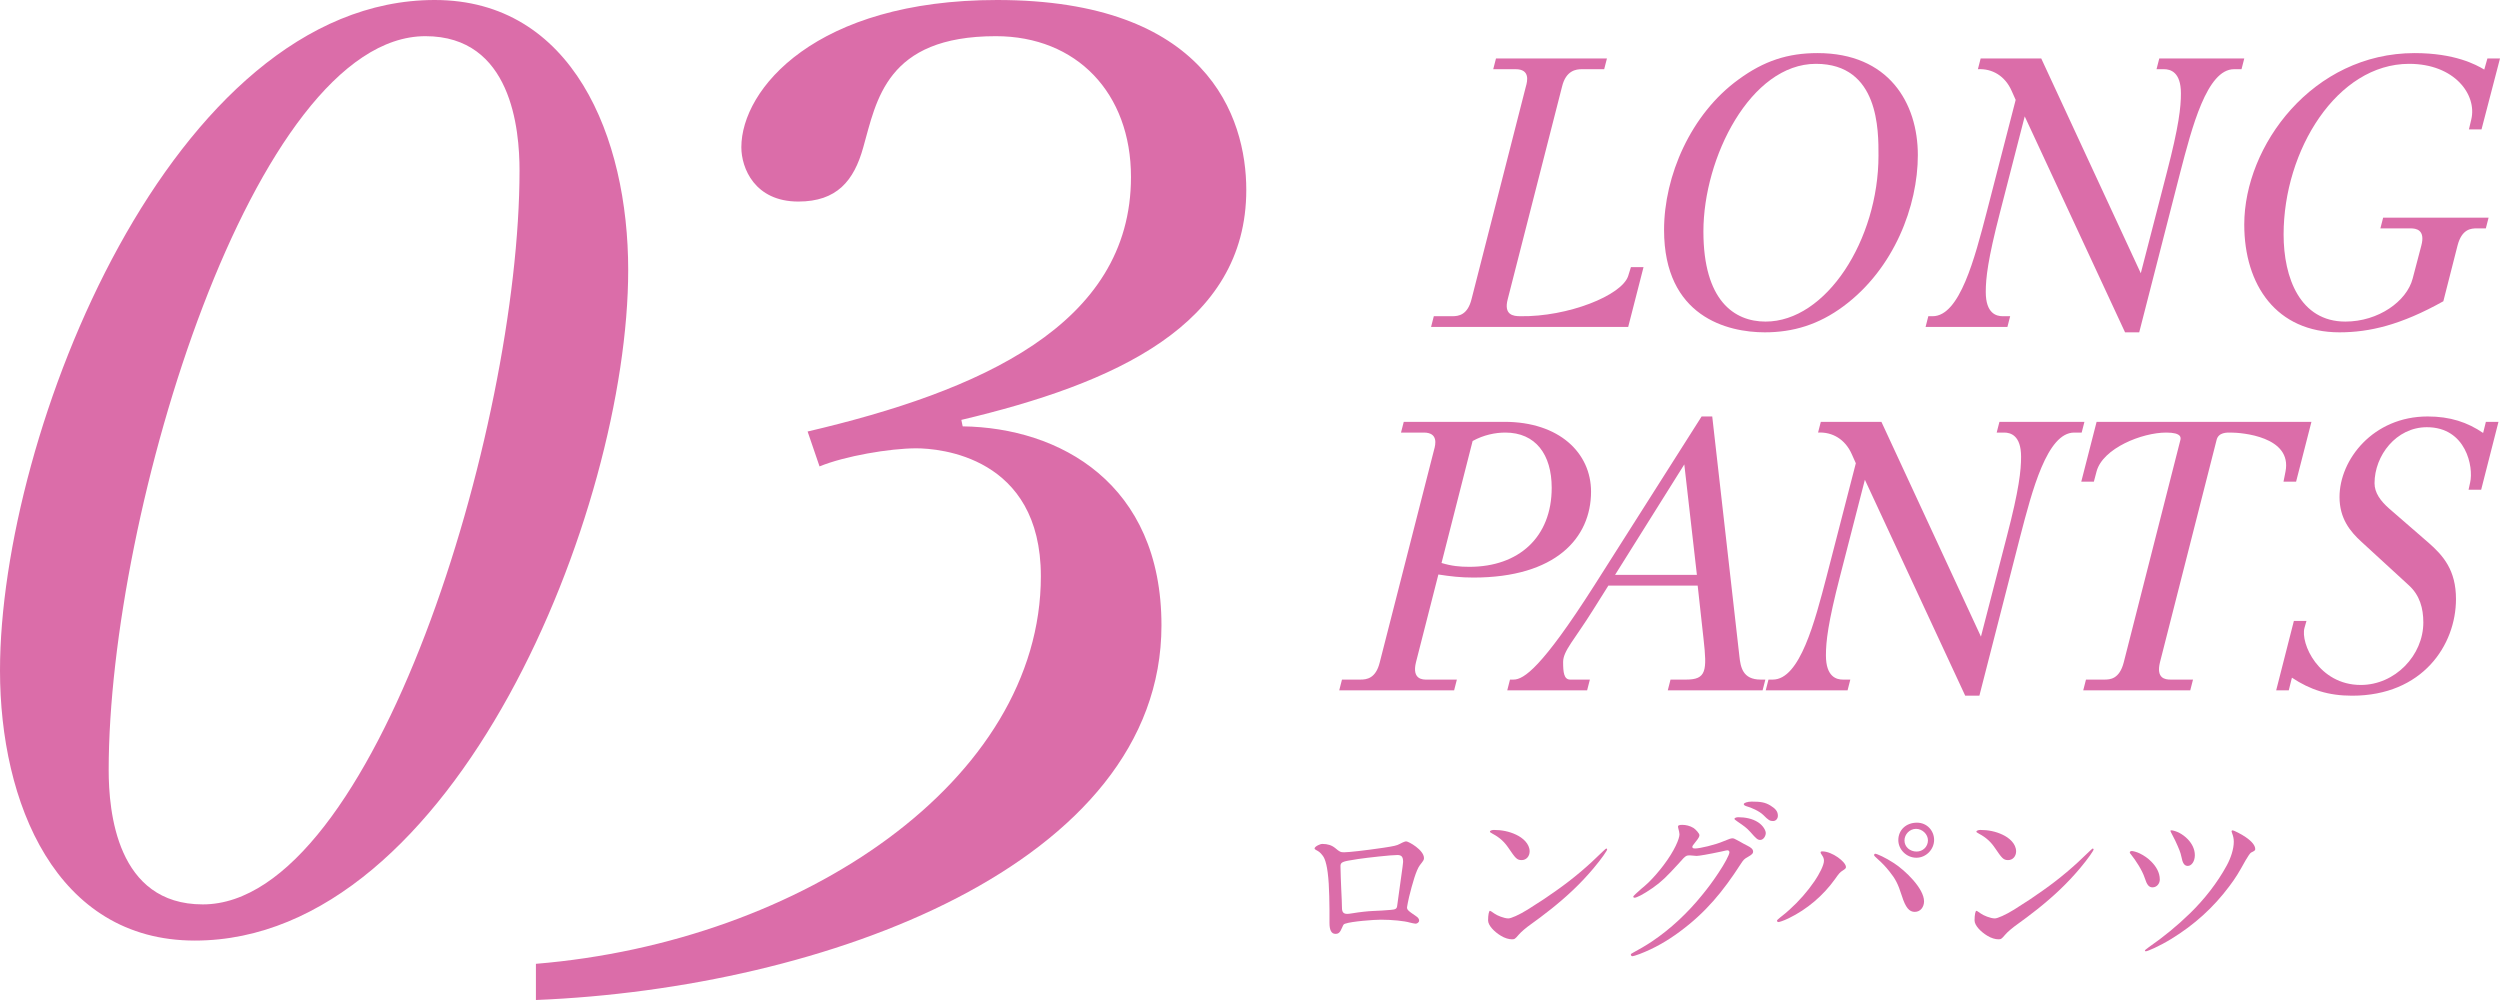
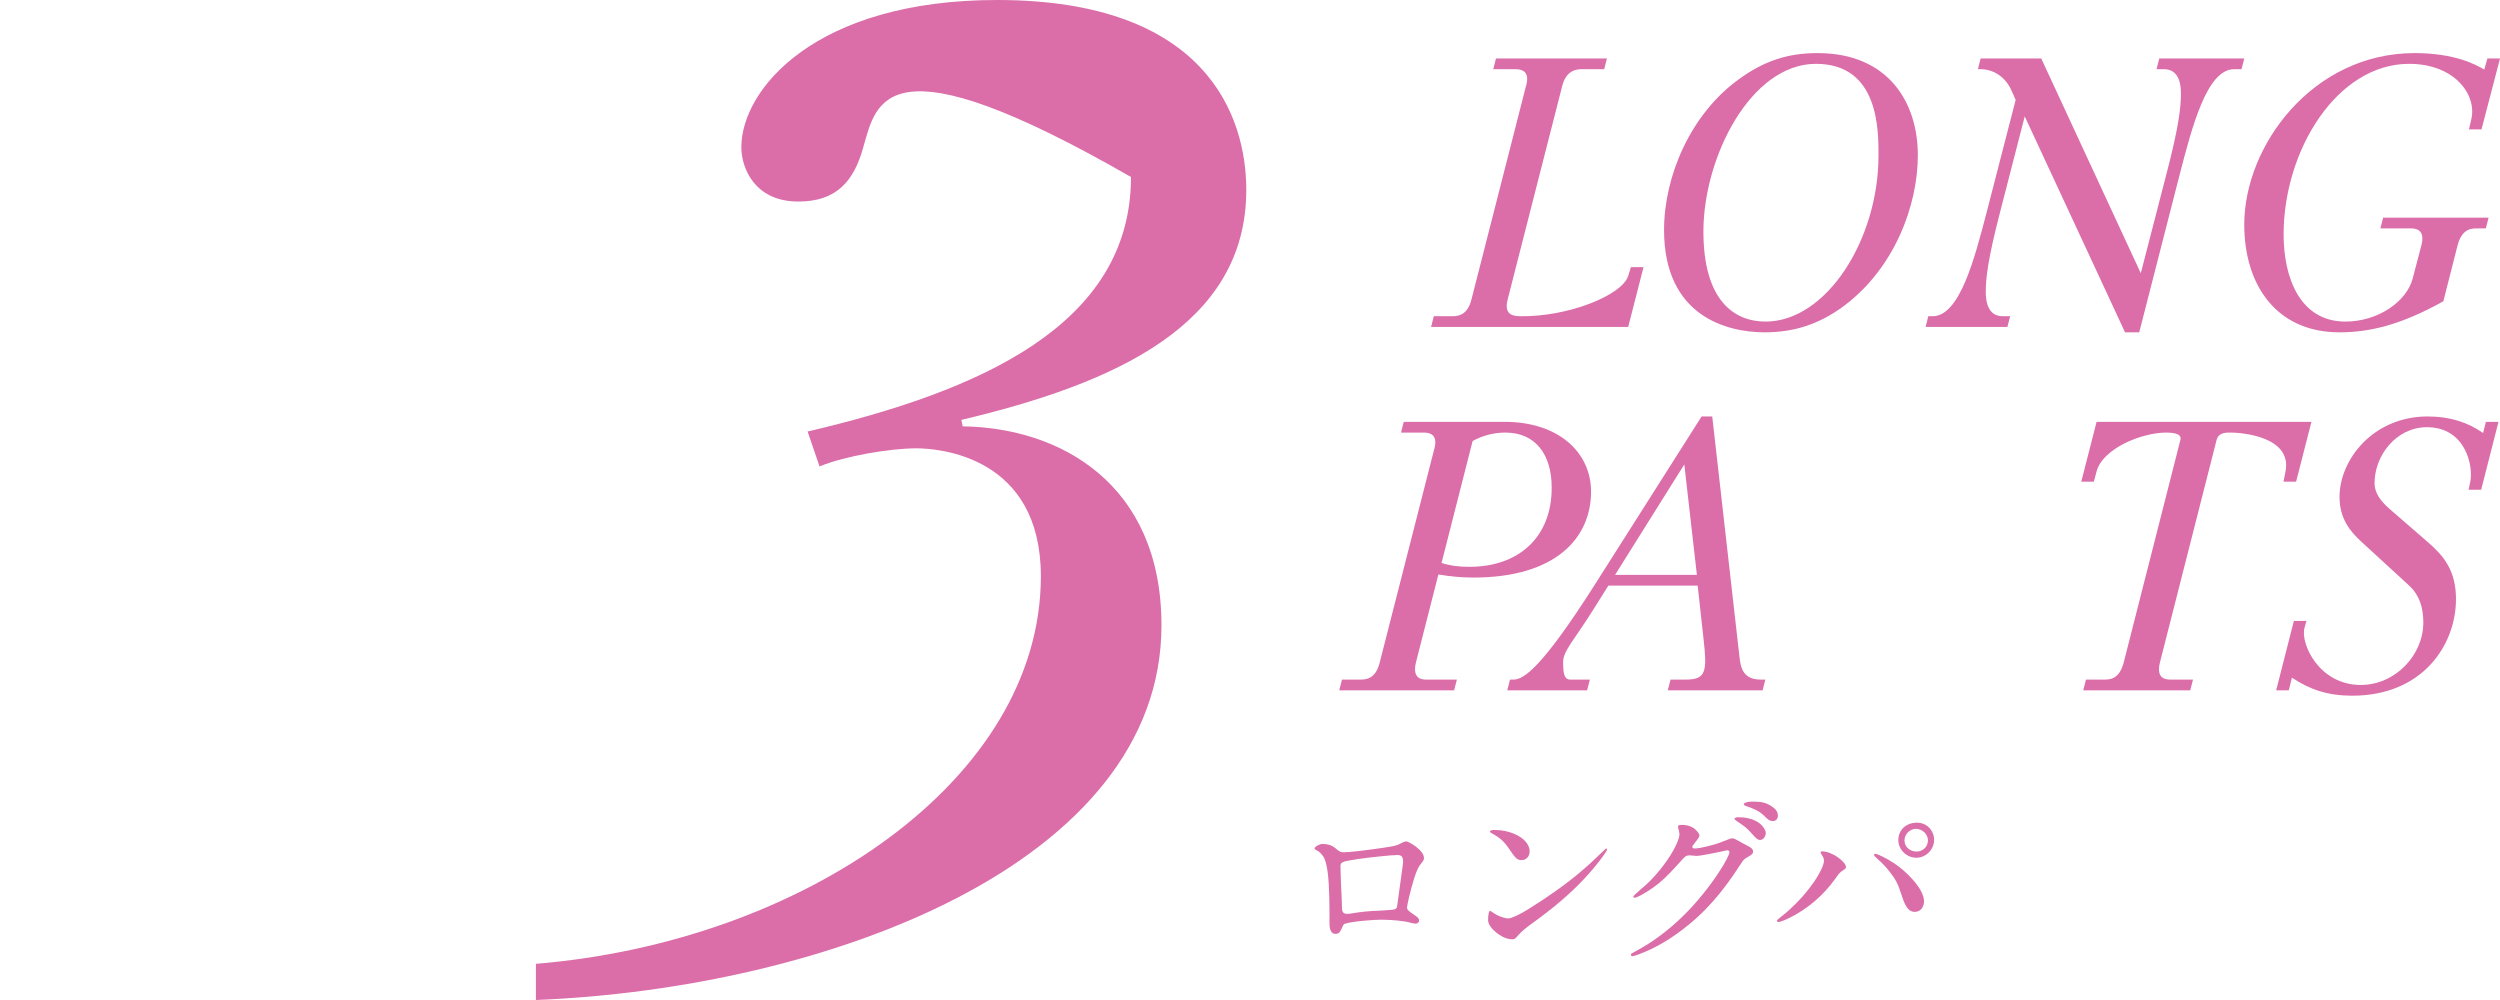
<svg xmlns="http://www.w3.org/2000/svg" width="350" height="140" viewBox="0 0 350 140" fill="none">
-   <path d="M300.415 133.183C300.337 133.183 300.285 133.133 300.285 133.082C300.285 133.031 300.415 132.904 300.807 132.624C302.868 131.199 304.825 129.597 306.599 127.867C308.608 125.909 310.409 123.619 311.739 121.178C312.313 120.135 312.731 118.863 312.731 117.846C312.731 117.439 312.653 117.057 312.496 116.65C312.444 116.523 312.418 116.421 312.418 116.396C312.418 116.294 312.496 116.243 312.574 116.243C312.705 116.243 313.801 116.777 314.375 117.184C315.314 117.82 315.731 118.405 315.731 118.863C315.731 119.041 315.705 119.092 315.131 119.372C315.027 119.423 314.662 119.957 314.401 120.415C313.383 122.246 313.018 122.856 312.105 124.077C309.861 127.079 307.199 129.47 304.016 131.428C302.32 132.471 300.65 133.183 300.415 133.183ZM306.286 121.229C305.79 121.229 305.555 120.796 305.399 119.957C305.268 119.321 305.086 118.888 304.538 117.693C304.355 117.311 304.225 117.057 304.016 116.675C303.938 116.523 303.859 116.37 303.859 116.319C303.859 116.268 303.938 116.243 304.016 116.243C304.199 116.243 304.694 116.396 305.06 116.574C305.503 116.803 305.947 117.133 306.312 117.515C306.886 118.125 307.278 118.888 307.278 119.728C307.278 120.567 306.834 121.229 306.286 121.229ZM301.355 124.23C300.859 124.23 300.572 123.899 300.259 122.907C299.92 121.839 298.954 120.389 298.38 119.677C298.224 119.499 298.171 119.423 298.171 119.321C298.171 119.244 298.276 119.143 298.458 119.143C298.615 119.143 299.137 119.27 299.554 119.473C300.18 119.779 300.728 120.16 301.198 120.643C301.85 121.305 302.372 122.144 302.372 123.136C302.372 123.696 301.955 124.23 301.355 124.23Z" fill="#DB6DA9" />
-   <path d="M277.245 116.192C278.341 116.192 279.385 116.395 280.35 116.853C281.29 117.286 282.255 118.125 282.255 119.193C282.255 119.855 281.812 120.414 281.133 120.414C280.455 120.414 280.246 120.109 279.307 118.736C278.707 117.845 278.028 117.235 277.115 116.752C276.724 116.548 276.697 116.497 276.697 116.421C276.697 116.294 276.984 116.192 277.245 116.192ZM292.979 118.786C293.031 118.786 293.109 118.863 293.109 118.914C293.109 119.066 292.379 120.16 291.179 121.584C289.378 123.721 287.474 125.502 285.204 127.308C284.316 128.02 283.116 128.91 282.542 129.317C281.785 129.851 281.055 130.462 280.716 130.869C280.22 131.454 280.142 131.504 279.776 131.504C279.359 131.504 278.785 131.352 278.211 130.996C277.324 130.462 276.437 129.571 276.437 128.859C276.437 128.045 276.567 127.511 276.697 127.511C276.75 127.511 276.88 127.587 277.35 127.918C277.663 128.147 278.654 128.579 279.281 128.579C279.646 128.579 280.768 128.096 281.994 127.333C283.821 126.188 284.76 125.552 286.012 124.662C288.361 123.009 290.422 121.254 292.483 119.219C292.718 118.99 292.953 118.786 292.979 118.786Z" fill="#DB6DA9" />
  <path d="M268.296 120.083C266.913 120.083 265.765 118.939 265.765 117.616C265.765 116.192 266.861 115.174 268.374 115.174C269.783 115.174 270.775 116.294 270.775 117.591C270.775 118.913 269.653 120.083 268.296 120.083ZM268.322 119.219C269.183 119.219 269.913 118.557 269.913 117.642C269.913 116.802 269.131 116.039 268.244 116.039C267.356 116.039 266.626 116.802 266.626 117.667C266.626 118.583 267.409 119.219 268.322 119.219ZM248.988 129.088C248.883 129.088 248.779 129.012 248.779 128.91C248.779 128.833 248.831 128.757 249.275 128.401C249.77 128.02 250.11 127.74 250.527 127.358C251.858 126.163 253.058 124.789 254.049 123.339C254.702 122.373 255.354 121.126 255.354 120.516C255.354 120.211 255.276 120.007 255.067 119.702C254.937 119.524 254.884 119.422 254.884 119.346C254.884 119.244 254.937 119.193 255.119 119.193C256.502 119.193 258.433 120.669 258.433 121.381C258.433 121.559 258.355 121.635 257.963 121.889C257.624 122.093 257.441 122.296 256.893 123.085C255.25 125.374 253.032 127.282 250.423 128.554C249.64 128.935 249.092 129.088 248.988 129.088ZM268.061 127.663C267.304 127.663 266.782 127.078 266.261 125.425C265.713 123.695 265.347 123.034 264.512 121.991C263.938 121.279 263.573 120.897 262.843 120.236C262.555 119.982 262.373 119.804 262.373 119.727C262.373 119.6 262.451 119.524 262.529 119.524C262.764 119.524 263.964 120.058 265.165 120.847C266.73 121.864 269.366 124.382 269.366 126.188C269.366 126.951 268.896 127.663 268.061 127.663Z" fill="#DB6DA9" />
  <path d="M248.225 114.946C247.782 114.946 247.573 114.818 246.869 114.106C246.295 113.547 245.199 113.063 244.468 112.86C244.233 112.783 244.129 112.682 244.129 112.58C244.129 112.402 244.651 112.224 245.225 112.224C246.503 112.224 247.104 112.326 247.834 112.758C248.539 113.19 248.904 113.572 248.904 114.208C248.904 114.589 248.643 114.946 248.225 114.946ZM246.425 117.591C246.06 117.591 245.851 117.387 245.068 116.497C244.52 115.887 244.181 115.658 243.216 114.996C242.877 114.767 242.824 114.691 242.824 114.64C242.824 114.513 243.085 114.411 243.346 114.411C244.286 114.411 245.329 114.589 246.138 115.124C246.843 115.581 247.208 116.268 247.208 116.624C247.208 117.031 246.895 117.591 246.425 117.591ZM228.552 133.87C228.422 133.87 228.317 133.768 228.317 133.641C228.317 133.565 228.395 133.488 228.656 133.361C229.413 132.954 230.431 132.369 231.266 131.81C233.927 130.029 236.327 127.74 238.284 125.323C239.172 124.23 239.693 123.543 240.607 122.169C241.442 120.923 242.12 119.651 242.12 119.321C242.12 119.168 242.016 119.041 241.833 119.041C241.755 119.041 241.52 119.092 240.972 119.219C239.198 119.6 237.841 119.829 237.528 119.829C237.371 119.829 236.745 119.753 236.614 119.753H236.536C236.171 119.753 236.04 119.804 235.701 120.134C235.571 120.262 235.153 120.719 234.892 121.025C233.327 122.729 232.622 123.441 231.344 124.331C230.013 125.247 229.126 125.68 228.839 125.68C228.735 125.68 228.656 125.629 228.656 125.527C228.656 125.451 229.126 124.993 229.752 124.459C230.065 124.204 230.509 123.823 230.77 123.568C231.474 122.882 232.205 122.042 232.883 121.152C234.449 119.092 235.127 117.413 235.127 116.802C235.127 116.726 235.101 116.523 235.075 116.421C234.945 115.938 234.918 115.785 234.918 115.709C234.918 115.556 235.101 115.48 235.519 115.48C236.014 115.48 236.588 115.607 237.084 115.912C237.397 116.116 237.919 116.675 237.919 116.93C237.919 117.082 237.841 117.311 237.397 117.845C236.98 118.354 236.928 118.456 236.928 118.557C236.928 118.735 237.032 118.786 237.345 118.786C237.919 118.786 240.085 118.303 241.311 117.769C242.094 117.438 242.355 117.362 242.563 117.362C242.694 117.362 242.903 117.438 243.529 117.794C243.738 117.922 244.286 118.227 244.651 118.405C245.121 118.634 245.434 118.888 245.434 119.219C245.434 119.448 245.355 119.6 244.729 119.956C244.181 120.262 244.103 120.338 243.659 121.025C241.259 124.738 238.858 127.714 235.127 130.461C233.405 131.733 231.605 132.776 229.543 133.565C229.022 133.768 228.63 133.87 228.552 133.87Z" fill="#DB6DA9" />
  <path d="M209.141 116.192C210.237 116.192 211.28 116.395 212.246 116.853C213.185 117.286 214.15 118.125 214.15 119.193C214.15 119.855 213.707 120.414 213.028 120.414C212.35 120.414 212.141 120.109 211.202 118.736C210.602 117.845 209.923 117.235 209.01 116.752C208.619 116.548 208.593 116.497 208.593 116.421C208.593 116.294 208.88 116.192 209.141 116.192ZM224.874 118.786C224.926 118.786 225.005 118.863 225.005 118.914C225.005 119.066 224.274 120.16 223.074 121.584C221.274 123.721 219.369 125.502 217.099 127.308C216.212 128.02 215.011 128.91 214.437 129.317C213.681 129.851 212.95 130.462 212.611 130.869C212.115 131.454 212.037 131.504 211.672 131.504C211.254 131.504 210.68 131.352 210.106 130.996C209.219 130.462 208.332 129.571 208.332 128.859C208.332 128.045 208.462 127.511 208.593 127.511C208.645 127.511 208.775 127.587 209.245 127.918C209.558 128.147 210.55 128.579 211.176 128.579C211.541 128.579 212.663 128.096 213.889 127.333C215.716 126.188 216.655 125.552 217.908 124.662C220.256 123.009 222.317 121.254 224.378 119.219C224.613 118.99 224.848 118.786 224.874 118.786Z" fill="#DB6DA9" />
  <path d="M186.962 130.741C186.362 130.741 186.127 130.156 186.127 129.215V127.384C186.127 126.112 186.075 124.738 186.023 123.721C185.945 122.474 185.814 121.584 185.684 121.05C185.527 120.363 185.344 120.007 185.188 119.804C184.823 119.32 184.614 119.193 184.275 119.015C184.118 118.939 184.04 118.863 184.04 118.786C184.04 118.659 184.222 118.481 184.536 118.328C184.744 118.227 184.953 118.15 185.136 118.15C185.866 118.15 186.44 118.328 186.936 118.735C187.562 119.269 187.693 119.32 188.188 119.32C188.789 119.32 191.137 119.066 193.694 118.684C195.181 118.456 195.546 118.379 195.964 118.15C196.538 117.845 196.747 117.794 196.877 117.794C197.19 117.794 199.356 118.99 199.356 120.134C199.356 120.363 199.304 120.465 198.782 121.126C198.26 121.813 197.738 123.695 197.269 125.578C197.19 125.908 196.982 126.926 196.982 127.027C196.982 127.307 197.086 127.434 197.529 127.765L198.364 128.35C198.573 128.503 198.678 128.706 198.678 128.884C198.678 129.113 198.417 129.317 198.182 129.317C198.077 129.317 197.582 129.215 197.399 129.164C196.642 128.935 194.894 128.757 193.329 128.757C192.363 128.757 189.258 128.986 188.319 129.317C188.11 129.393 188.084 129.418 187.901 129.851C187.588 130.614 187.354 130.741 186.962 130.741ZM188.606 127.943C188.762 127.943 188.997 127.918 189.284 127.867C190.354 127.689 191.528 127.562 192.233 127.536C192.937 127.511 193.877 127.46 194.712 127.384C195.364 127.333 195.546 127.231 195.599 126.849L196.147 122.881C196.329 121.61 196.434 120.821 196.434 120.668C196.434 119.956 196.225 119.702 195.625 119.702C194.764 119.702 191.528 120.058 190.145 120.261L188.762 120.49C187.771 120.668 187.667 120.872 187.667 121.279C187.667 121.813 187.745 123.873 187.771 124.433C187.823 125.425 187.875 126.62 187.875 127.078C187.875 127.663 188.058 127.943 188.606 127.943Z" fill="#DB6DA9" />
  <path d="M320.427 96.646H318.665L321.143 86.927H322.906L322.631 87.893C322.025 90.041 324.614 95.894 330.508 95.894C335.3 95.894 339.266 91.76 339.266 87.141C339.266 85.155 338.77 83.329 337.228 81.933L330.618 75.865C329.02 74.415 327.533 72.589 327.533 69.582C327.533 64.373 332.215 58.305 339.872 58.305C343.011 58.305 345.435 59.111 347.638 60.614L348.024 59.057H349.787L347.363 68.562H345.6L345.821 67.541C346.316 65.394 345.27 59.809 339.762 59.809C335.465 59.809 332.435 63.783 332.435 67.649C332.435 68.991 333.262 70.119 334.474 71.193L339.982 75.972C342.075 77.798 343.838 79.838 343.838 83.866C343.838 90.31 339.156 97.398 329.296 97.398C325.991 97.398 323.457 96.592 320.868 94.874L320.427 96.646Z" fill="#DB6DA9" />
  <path d="M293.525 59.057H323.601L321.453 67.434H319.69L319.966 66.038C320.957 61.097 313.796 60.56 312.309 60.56C311.758 60.56 310.601 60.507 310.326 61.581L302.394 92.726C301.843 94.981 303.11 95.142 303.881 95.142H307.021L306.635 96.646H291.653L292.038 95.142H294.627C295.398 95.142 296.72 95.088 297.326 92.726L305.258 61.581C305.313 61.312 305.479 60.56 303.275 60.56C299.86 60.56 294.407 62.762 293.525 65.984L293.14 67.434H291.377L293.525 59.057Z" fill="#DB6DA9" />
-   <path d="M254.914 59.057H263.397L277.333 89.128L280.968 75.059C282.676 68.508 282.951 65.876 282.951 63.943C282.951 60.936 281.464 60.56 280.583 60.56H279.536L279.922 59.057H291.82L291.434 60.56H290.388C286.587 60.56 284.494 68.722 282.841 75.059L277.113 97.397H275.13L261.083 67.165L257.613 80.644C255.905 87.249 255.63 89.826 255.63 91.759C255.63 94.766 257.117 95.142 257.999 95.142H259.045L258.66 96.646H247.202L247.588 95.142H248.194C251.994 95.142 254.088 86.98 255.74 80.644L259.816 64.856L259.265 63.621C258.329 61.473 256.511 60.453 254.528 60.56L254.914 59.057Z" fill="#DB6DA9" />
  <path d="M237.675 81.986H225.171L223.078 85.316C220.434 89.558 218.837 91.115 218.837 92.672C218.837 94.122 218.947 95.142 219.828 95.142H222.582L222.197 96.646H211.015L211.4 95.142H211.896C213.328 95.142 215.862 93.478 223.188 81.986L238.226 58.305H239.713L243.514 91.867C243.679 93.37 243.955 95.142 246.488 95.142H247.149L246.764 96.646H233.489L233.874 95.142H236.078C238.887 95.142 238.997 93.907 238.501 89.504L237.675 81.986ZM226.108 80.483H237.565L235.802 65.018L226.108 80.483Z" fill="#DB6DA9" />
  <path d="M196.526 59.057H210.628C218.284 59.057 222.746 63.406 222.746 68.83C222.746 75.327 217.788 80.858 206.276 80.858C204.513 80.858 203.081 80.697 201.373 80.429L198.234 92.726C197.628 95.196 199.28 95.142 199.721 95.142H203.962L203.577 96.646H187.492L187.878 95.142H190.467C191.348 95.142 192.615 94.981 193.166 92.726L200.768 62.977C200.988 62.225 201.373 60.56 199.335 60.56H196.141L196.526 59.057ZM206.166 61.742L201.814 78.818C203.246 79.247 204.348 79.355 205.725 79.355C212.611 79.355 217.238 75.22 217.238 68.293C217.238 63.621 214.979 60.56 210.738 60.56C209.361 60.56 207.708 60.883 206.166 61.742Z" fill="#DB6DA9" />
  <path d="M333.64 30.47H348.402L348.017 31.974H346.75C345.979 31.974 344.657 32.027 344.051 34.39L342.068 42.176C336.119 45.505 331.712 46.526 327.526 46.526C318.712 46.526 314.196 39.921 314.196 31.436C314.196 20.375 323.78 7.433 338.047 7.433C343.665 7.433 346.64 9.044 347.797 9.742L348.237 8.185H350L347.411 18.119H345.648L345.979 16.723C346.805 13.286 343.665 8.937 337.276 8.937C327.195 8.937 319.704 21.019 319.704 32.833C319.704 38.901 322.017 45.022 328.352 45.022C332.979 45.022 336.945 42.176 337.771 39.008L338.983 34.39C339.589 32.135 338.212 31.974 337.496 31.974H333.254L333.64 30.47Z" fill="#DB6DA9" />
  <path d="M277.292 8.185H285.774L299.711 38.256L303.346 24.187C305.054 17.636 305.329 15.004 305.329 13.071C305.329 10.064 303.842 9.688 302.96 9.688H301.914L302.299 8.185H314.198L313.812 9.688H312.765C308.965 9.688 306.871 17.85 305.219 24.187L299.49 46.525H297.507L283.461 16.293L279.991 29.771C278.283 36.376 278.008 38.954 278.008 40.887C278.008 43.894 279.495 44.27 280.376 44.27H281.423L281.037 45.774H269.58L269.965 44.27H270.571C274.372 44.27 276.465 36.108 278.118 29.771L282.194 13.984L281.643 12.749C280.707 10.601 278.889 9.581 276.906 9.688L277.292 8.185Z" fill="#DB6DA9" />
  <path d="M247.07 46.526C241.892 46.526 232.969 44.378 232.969 32.188C232.969 24.617 236.714 15.971 243.38 11.139C246.96 8.507 250.32 7.433 254.451 7.433C264.421 7.433 268.498 14.414 268.498 21.717C268.498 28.805 265.193 37.612 258.087 42.874C254.617 45.452 251.036 46.526 247.07 46.526ZM247.18 45.022C255.663 45.022 262.989 33.584 262.989 21.771C262.989 18.334 263.099 8.937 254.231 8.937C245.087 8.937 238.477 22.039 238.477 32.403C238.477 42.069 242.774 45.022 247.18 45.022Z" fill="#DB6DA9" />
  <path d="M209.438 8.185H224.971L224.586 9.688H221.446C220.675 9.688 219.243 9.849 218.692 12.105L211.09 41.854C210.484 44.109 211.861 44.27 212.853 44.27C219.463 44.377 227.064 41.37 227.946 38.632L228.331 37.397H230.094L227.946 45.774H200.349L200.734 44.27H203.323C204.205 44.27 205.472 44.109 206.022 41.854L213.624 12.105C213.844 11.353 214.23 9.688 212.192 9.688H209.052L209.438 8.185Z" fill="#DB6DA9" />
-   <path d="M114.735 65.297L113.065 60.413C137 54.806 158.338 45.581 158.338 24.78C158.338 13.023 150.73 5.065 139.412 5.065C124.012 5.065 122.713 14.108 120.858 20.62C119.559 25.323 117.147 28.217 111.766 28.217C105.643 28.217 103.788 23.514 103.788 20.62C103.788 12.481 114.178 0 139.598 0C168.914 0 174.48 16.279 174.48 26.589C174.48 45.581 155.926 53.721 134.588 58.785L134.774 59.69C148.318 59.871 162.605 67.649 162.605 87.545C162.605 121.008 115.477 138.372 75.028 140V134.935C112.323 131.86 145.721 109.251 145.721 80.672C145.721 63.85 131.434 62.765 128.279 62.765C124.569 62.765 118.26 63.85 114.735 65.297Z" fill="#DB6DA9" />
-   <path d="M27.275 131.68C7.793 131.68 0 112.326 0 93.876C0 60.594 24.121 0 60.859 0C80.155 0 87.948 19.173 87.948 37.804C87.948 71.447 63.642 131.68 27.275 131.68ZM28.388 126.615C52.324 126.615 72.734 60.052 72.734 23.876C72.734 18.088 71.62 5.065 59.56 5.065C35.625 5.065 15.215 71.628 15.215 107.804C15.215 113.592 16.328 126.615 28.388 126.615Z" fill="#DB6DA9" />
+   <path d="M114.735 65.297L113.065 60.413C137 54.806 158.338 45.581 158.338 24.78C124.012 5.065 122.713 14.108 120.858 20.62C119.559 25.323 117.147 28.217 111.766 28.217C105.643 28.217 103.788 23.514 103.788 20.62C103.788 12.481 114.178 0 139.598 0C168.914 0 174.48 16.279 174.48 26.589C174.48 45.581 155.926 53.721 134.588 58.785L134.774 59.69C148.318 59.871 162.605 67.649 162.605 87.545C162.605 121.008 115.477 138.372 75.028 140V134.935C112.323 131.86 145.721 109.251 145.721 80.672C145.721 63.85 131.434 62.765 128.279 62.765C124.569 62.765 118.26 63.85 114.735 65.297Z" fill="#DB6DA9" />
</svg>